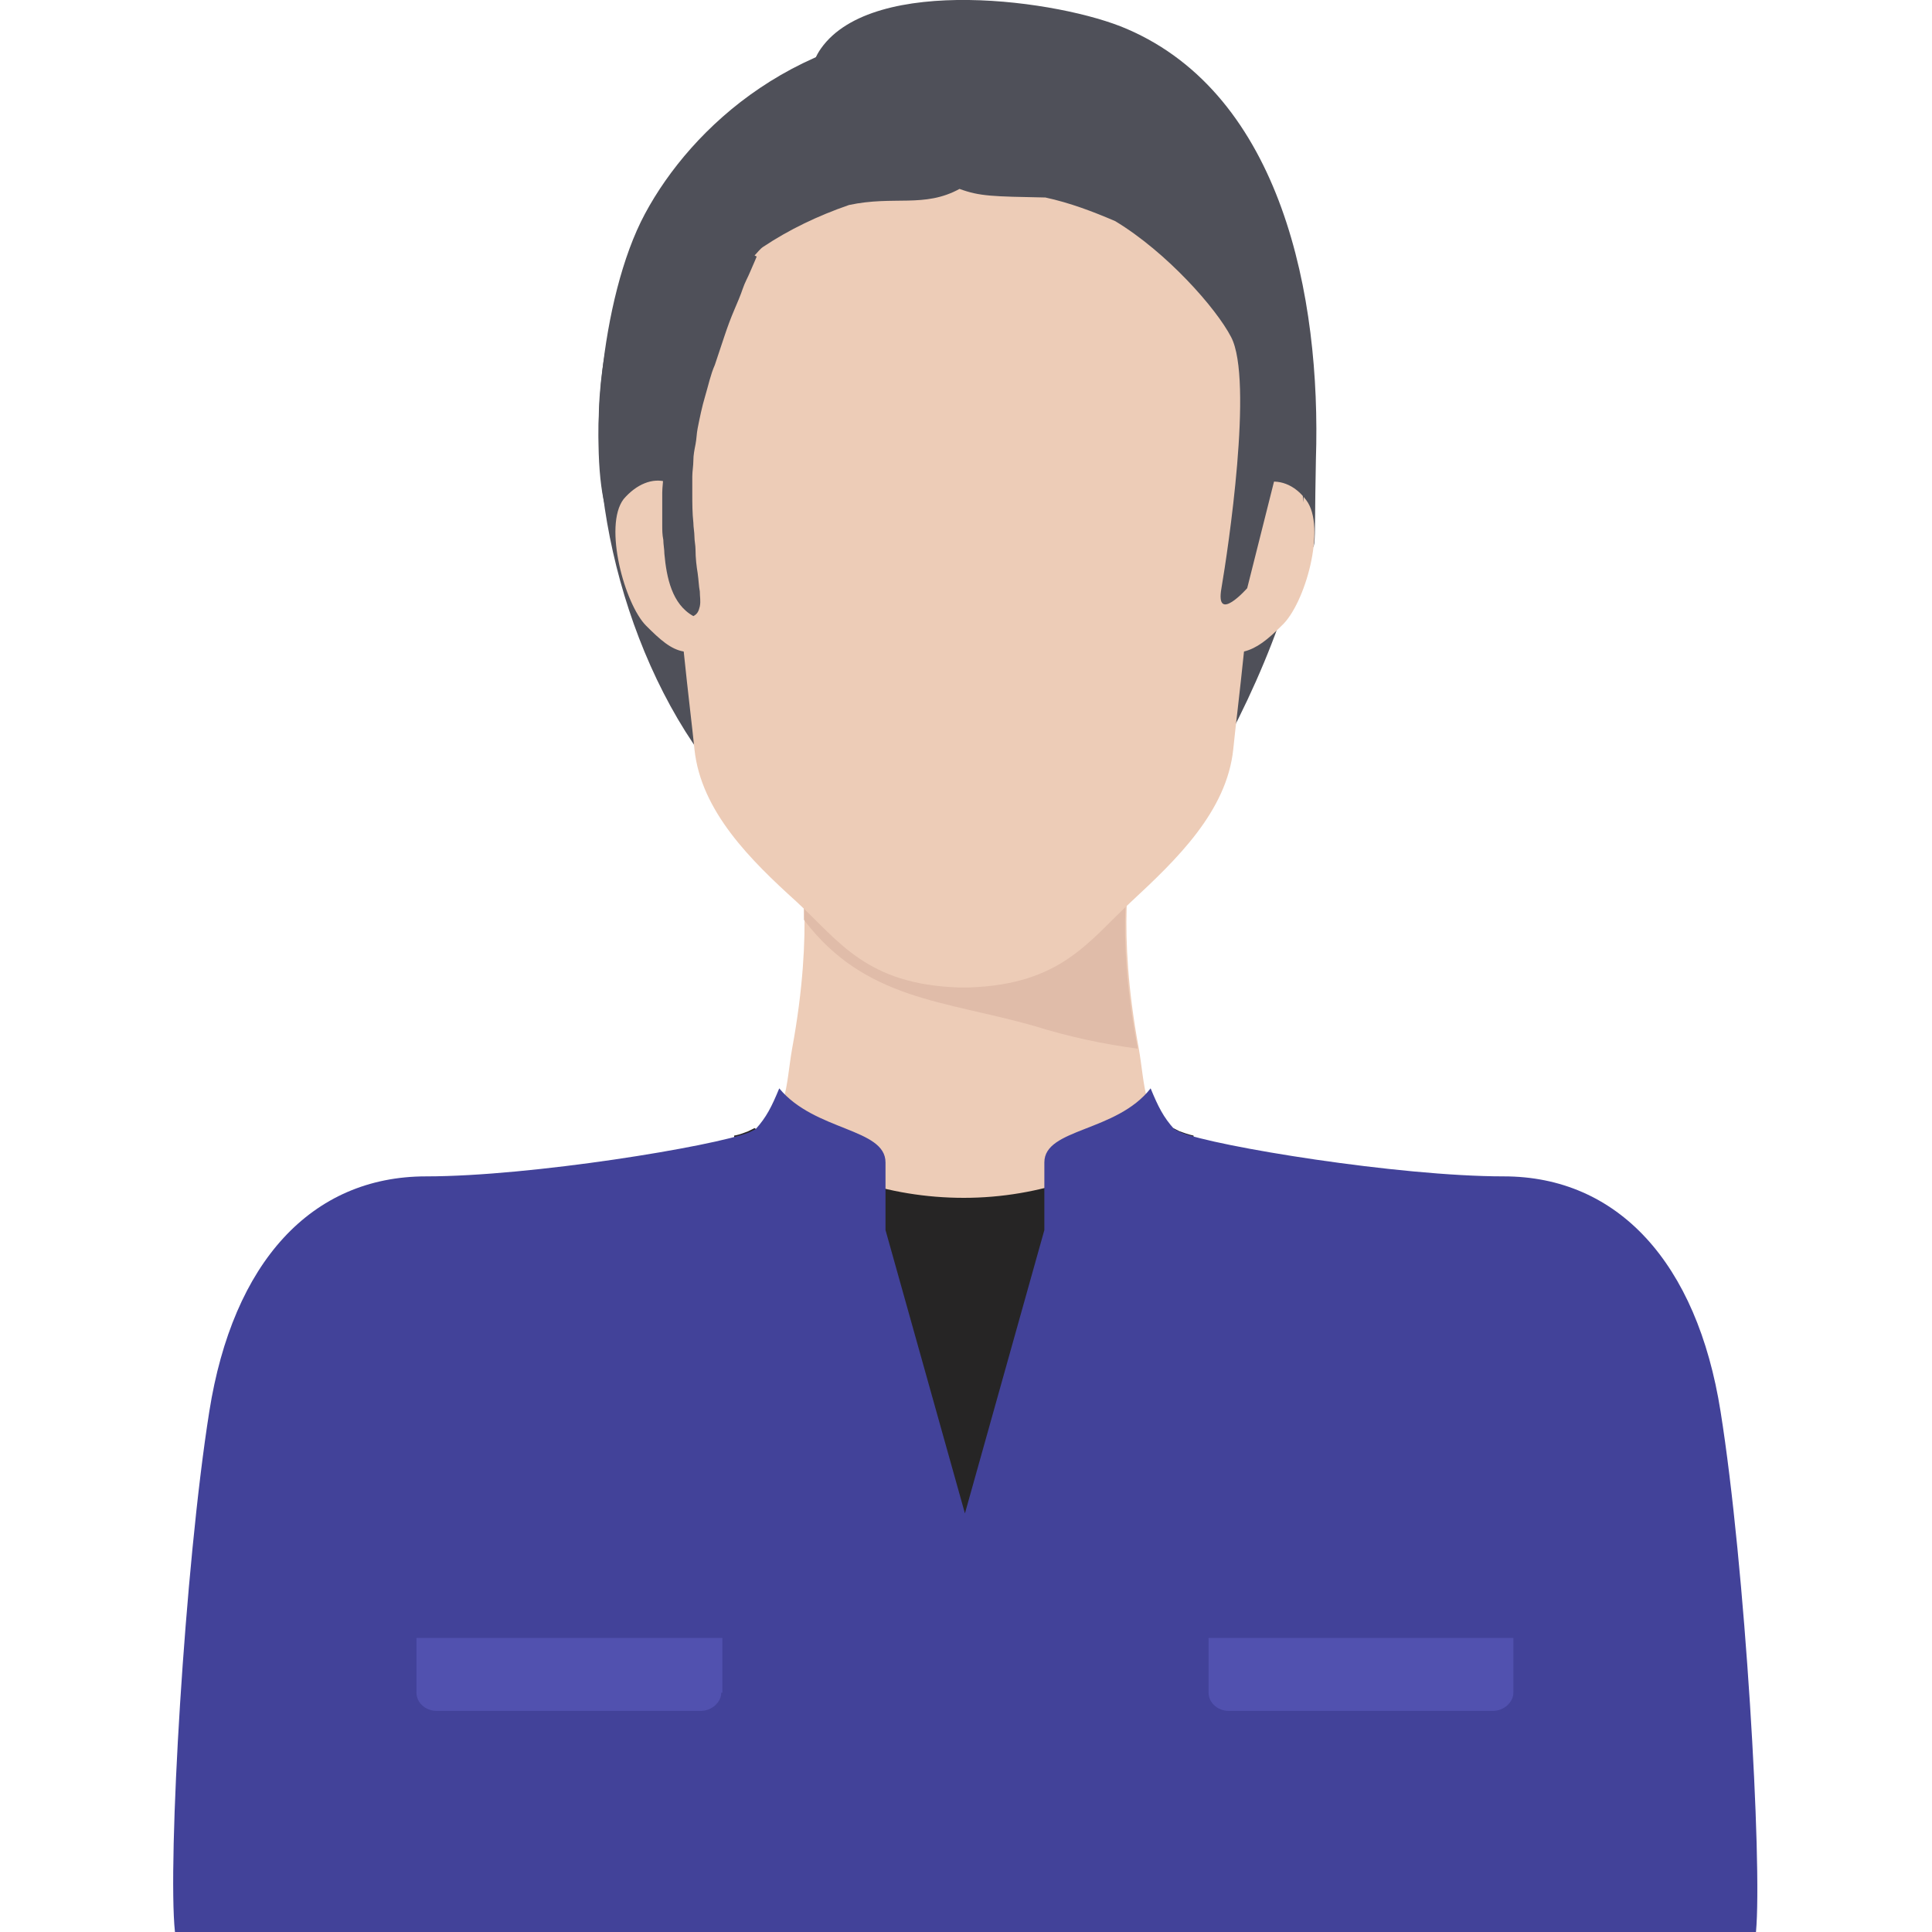
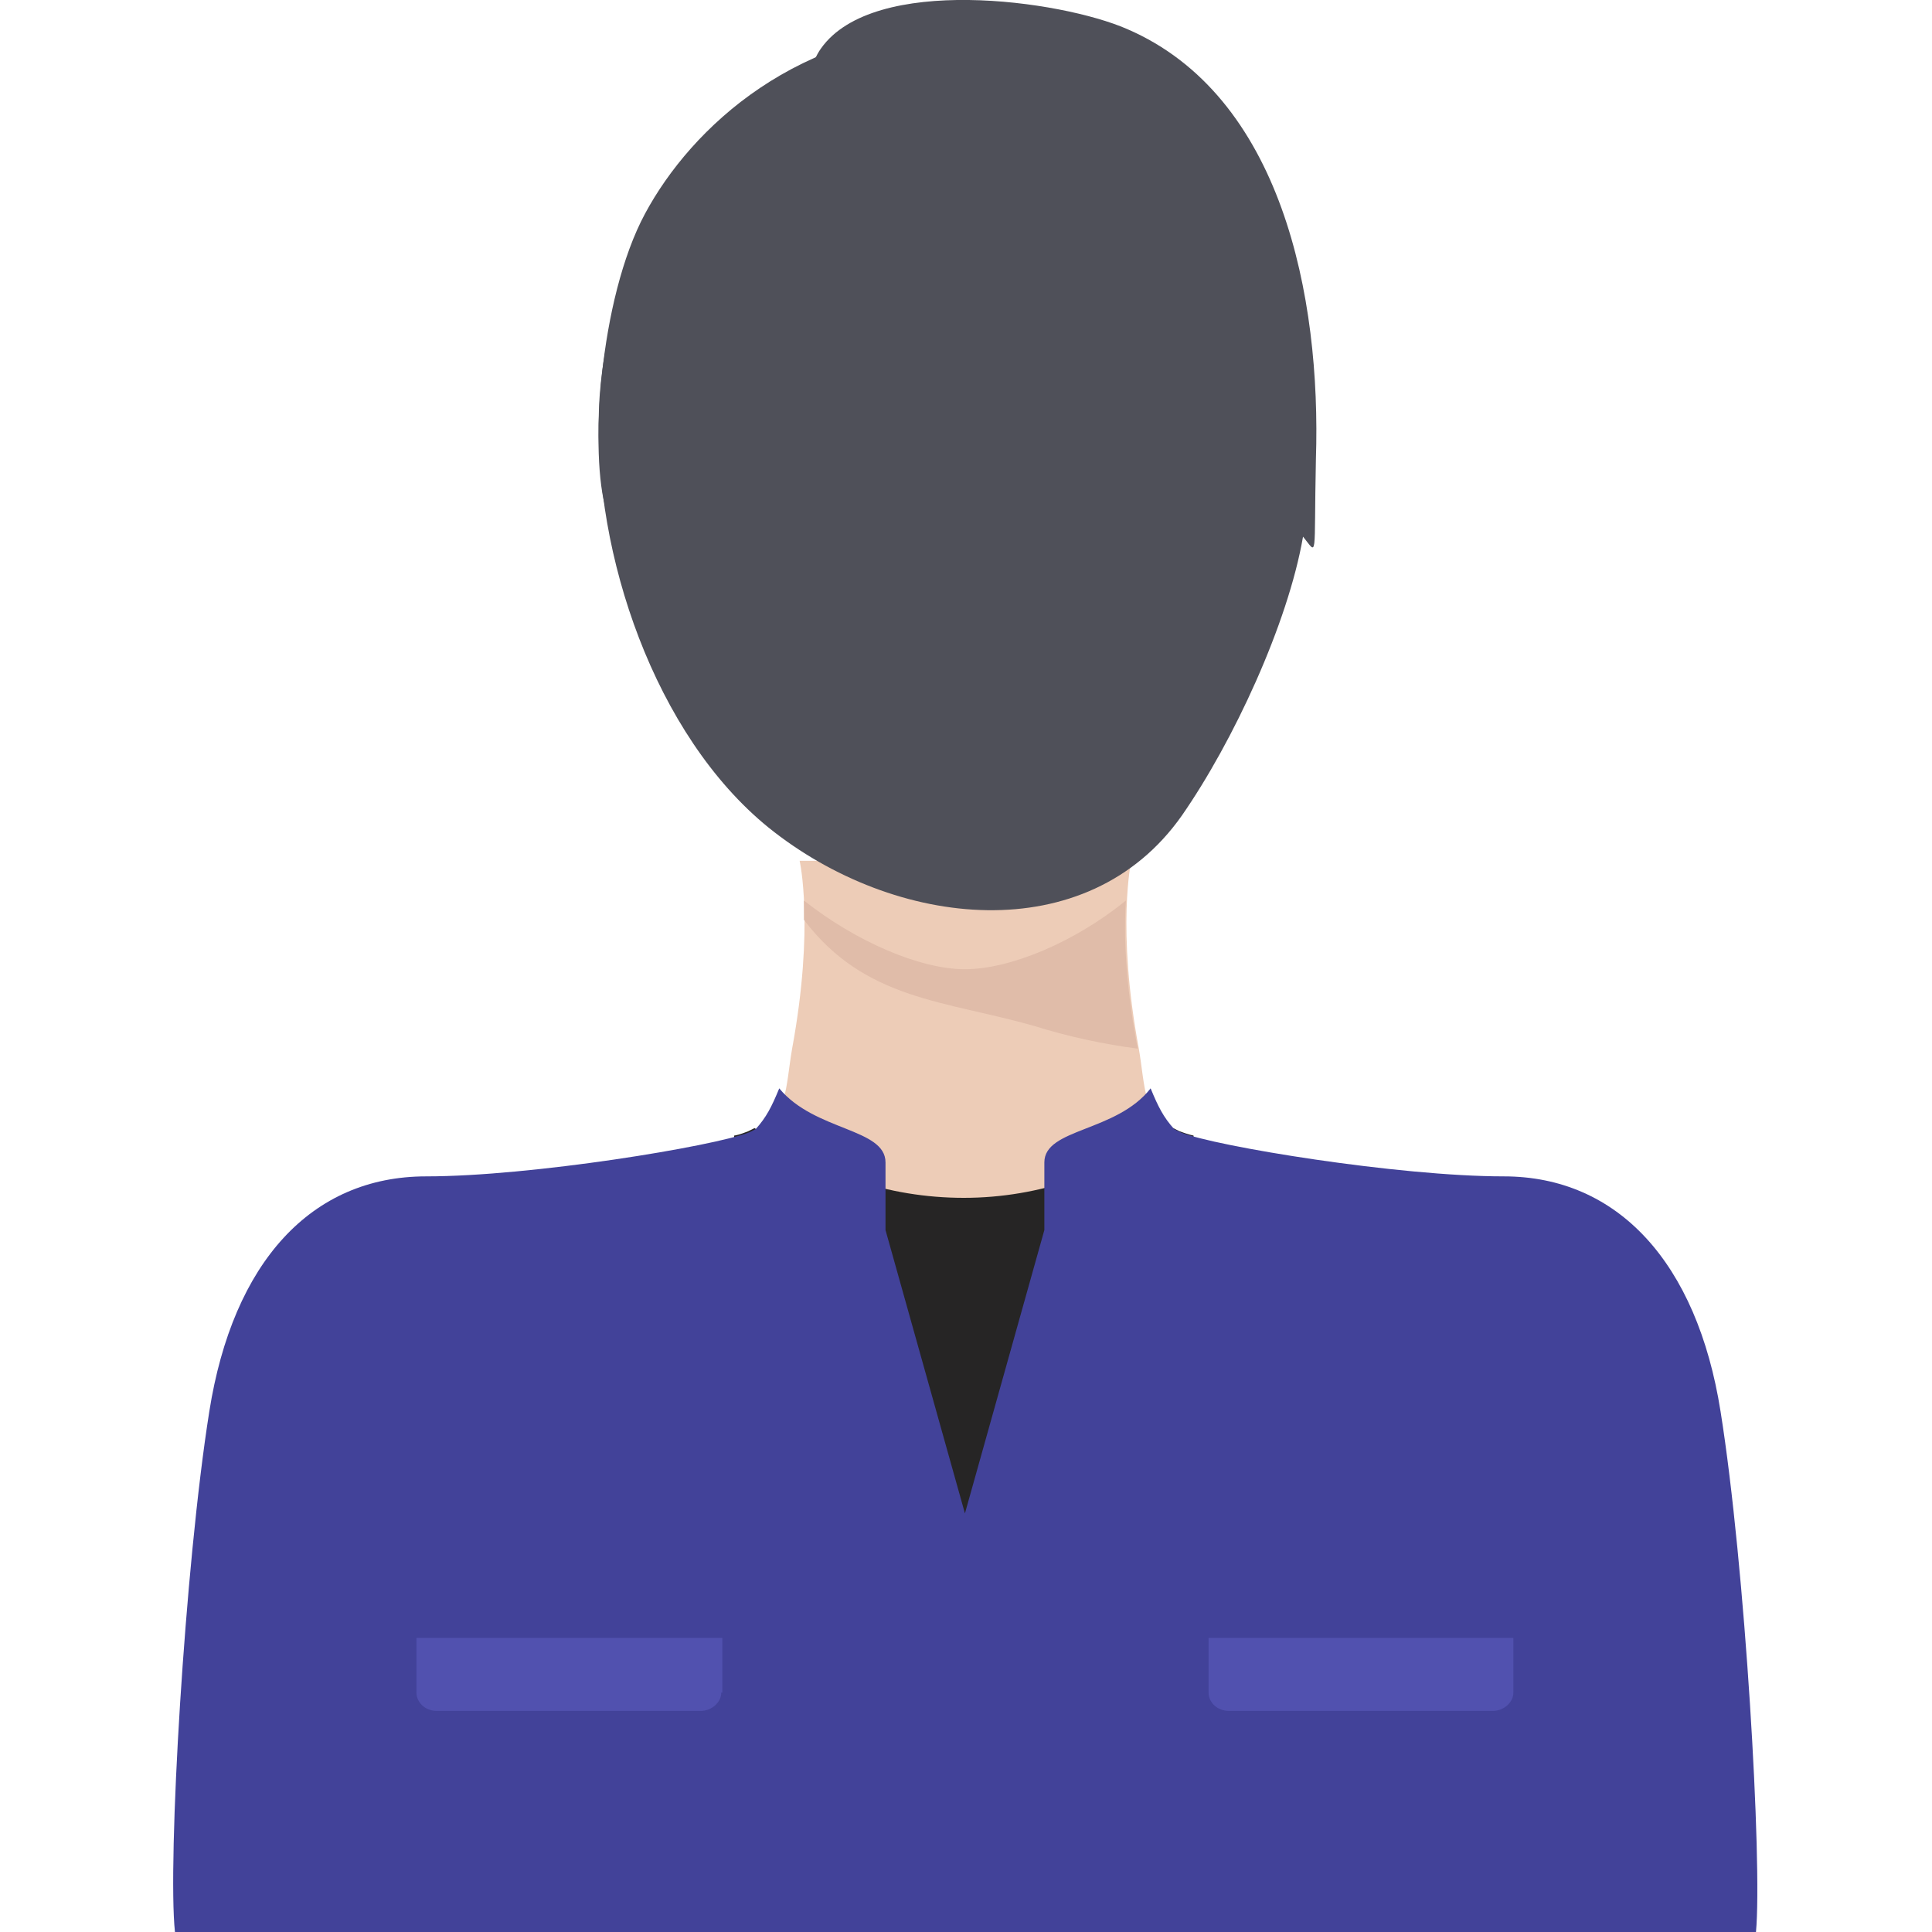
<svg xmlns="http://www.w3.org/2000/svg" version="1.1" id="レイヤー_1" x="0px" y="0px" viewBox="0 0 180 180" style="enable-background:new 0 0 180 180;" xml:space="preserve">
  <style type="text/css">
	.st0{fill:#EDCCB7;}
	.st1{fill:#4F5059;}
	.st2{fill:#E0BCA9;}
	.st3{fill:#262525;}
	.st4{fill:#424299;}
	.st5{fill:#5151AF;}
</style>
  <g>
    <g>
      <path class="st0" d="M159.8,131.6c-2.2-14.1-9.7-21.5-19.7-21.5c-10,0-27-2.8-30.3-4.2c-3.3-1.3-3.1-4.8-3.7-8.2    c-2.1-11.3-0.7-17.5-0.7-17.5H89.9H74.5c0,0,1.4,6.1-0.7,17.5c-0.6,3.4-0.4,6.8-3.7,8.2c-3.3,1.3-20.3,4.2-30.3,4.2    c-10,0-17.5,7.4-19.7,21.5s-3.9,41.9-3.2,48.4c3.3,0,73.1,0,73.1,0s69.7,0,73.1,0C163.7,173.5,162,145.6,159.8,131.6z" />
      <path class="st1" d="M105,2.7C98.8,0,81.4-2.4,76.5,4.5c-1,1.4-1,2.7-0.6,3.9C64,14.3,56.3,24.3,55.8,38.2    C55.3,51.6,61,68.5,71.6,77.1c11.8,9.5,29.7,11.4,38.5-1.1c4.8-6.9,9.9-17.9,11.3-26c1.4,1.7,1,2.3,1.2-7.2    C123.1,27.6,119.4,8.9,105,2.7z" />
      <g>
        <path class="st2" d="M106,97.7c-1.2-6.2-1.3-10.9-1.1-13.8c-4.8,3.9-10.8,6.4-15,6.4c-4.2,0-10.2-2.6-15-6.4c0,0.2,0,1.6,0,1.8     c5.7,7.5,13.1,7.5,21.5,9.9C99.6,96.6,102.9,97.3,106,97.7z" />
      </g>
-       <path class="st0" d="M121.7,46.6c-1.1-1.5-2.6-2-4-1.6c0.4-4.1,0.8-8.3,1.2-12.5c1.3-15.9-10.1-24.6-14.5-26.7    c-4.2-2-6.3-2.3-14-2.4v0c-0.2,0-0.3,0-0.5,0c-0.2,0-0.3,0-0.5,0c0,0,0,0,0,0c-7.7,0-9.8,0.4-14,2.4C71,7.8,59.6,16.5,60.9,32.4    c0.4,4.2,0.8,8.5,1.2,12.5c-1.3-0.4-2.8,0.2-4,1.6c-1.9,2.5,0.1,9.8,2.1,11.8c1.3,1.3,2.3,2.2,3.5,2.4c0.4,3.9,0.8,7.1,1,9.1    c0.6,5.8,5.3,10.4,9.5,14.2c4,3.7,6.5,7.7,15.1,8c0,0,0,0,0,0c0.2,0,0.3,0,0.5,0c0.2,0,0.3,0,0.5,0c0,0,0,0,0,0    c8.6-0.3,11.1-4.3,15.1-8c4.2-3.9,8.9-8.4,9.5-14.2c0.2-2,0.6-5.2,1-9.1c1.2-0.3,2.2-1.1,3.5-2.4    C121.6,56.3,123.6,49.1,121.7,46.6z" />
      <path class="st1" d="M119.7,21.2c-2.3-9-14.3-18.7-29.8-18.7c-15.5,0-25.5,9.4-29.8,17.4c-4.3,8-5.2,22.6-3.6,27.7    c0.7-1.6,1.2-2.8,1.7-3.7c0.2-1.5,0.5-3,0.9-4.4c-0.4,2.1-0.8,3.8-0.9,4.4c-0.4,2.4,2.9,0.4,3.6,0c0,0.1,0,0.3,0,0.4    c0,0.5-0.1,1.1-0.1,1.6c0,1,0,2.1,0,3c0,0.5,0,0.9,0.1,1.4c0,0.4,0.1,0.9,0.1,1.3c0.2,2.2,0.7,4.7,2.7,5.8    c0.4-0.2,0.5-0.5,0.6-0.9c0.1-0.5,0-0.9,0-1.4c-0.1-0.5-0.1-1-0.2-1.7c-0.1-0.6-0.2-1.4-0.2-2.2c0-0.4-0.1-0.8-0.1-1.2    c0-0.4-0.1-0.9-0.1-1.3c-0.1-0.9-0.1-1.8-0.1-2.8c0-0.5,0-1,0-1.5c0-0.5,0.1-1,0.1-1.5c0-0.5,0.1-1,0.2-1.5c0.1-0.5,0.1-1,0.2-1.5    c0.2-1,0.4-2,0.7-3c0.3-1,0.5-2,0.9-2.9c0.3-0.9,0.6-1.8,0.9-2.7c0.3-0.9,0.6-1.7,0.9-2.4c0.3-0.7,0.6-1.4,0.8-2    c0.2-0.6,0.5-1.1,0.7-1.6c0.4-0.9,0.6-1.4,0.6-1.4l-0.2-0.1c0.3-0.3,0.5-0.6,0.8-0.8c2.4-1.6,5.1-2.9,8-3.9    c4.2-0.9,7,0.3,10.3-1.5c1.9,0.7,3.1,0.7,8,0.8c2.3,0.5,4.4,1.3,6.5,2.2c4.8,2.9,9.4,8.1,10.8,10.8c2.1,4-0.3,19.9-0.9,23.4    c-0.6,3.4,2.4,0,2.4,0l4-15.9c0.8,2.5,1.2,5.2,1.2,7.9c0,0,0,0,0,0C123.2,32.3,122,30.2,119.7,21.2z" />
    </g>
    <g>
      <path class="st3" d="M68.5,180h42.7v-74.2c-0.5-0.1-1-0.3-1.3-0.4c-0.2-0.1-0.4-0.2-0.6-0.3c-5.8,4.1-12.4,6.5-19.5,6.5    c-7.1,0-13.7-2.3-19.5-6.5c-0.2,0.1-0.4,0.2-0.6,0.3c-0.3,0.1-0.7,0.3-1.3,0.4V180z" />
      <path class="st4" d="M160.3,131.5c-2.2-13.9-9.6-21.9-20.2-21.9c-9.8,0-26.9-2.8-30.1-4.1c-0.2-0.1-0.4-0.2-0.6-0.3    c-1-1.1-1.5-2.1-2.2-3.8c-3.2,4.1-9.9,3.7-9.9,6.9c0,1.1,0,2,0,2.5v0.6v3.2l-7.4,26.4l-7.4-26.4v-3.2v-0.6c0-0.6,0-1.4,0-2.5    c0-3.2-6.6-2.9-9.9-6.9c-0.7,1.7-1.2,2.7-2.2,3.8c-0.2,0.1-0.4,0.2-0.6,0.3c-3.3,1.3-20.3,4.1-30.1,4.1c-10.7,0-18,8-20.2,21.9    c-2.3,14.5-3.9,42-3.2,48.5h147.3C164.2,173.5,162.6,145.9,160.3,131.5z" />
      <path class="st5" d="M141,157.7c0,0.9-0.9,1.7-1.9,1.7h-24.6c-1.1,0-1.9-0.8-1.9-1.7v-5.1H141V157.7z" />
      <path class="st5" d="M67.2,157.7c0,0.9-0.9,1.7-1.9,1.7H40.7c-1.1,0-1.9-0.8-1.9-1.7v-5.1h28.5V157.7z" />
    </g>
  </g>
</svg>